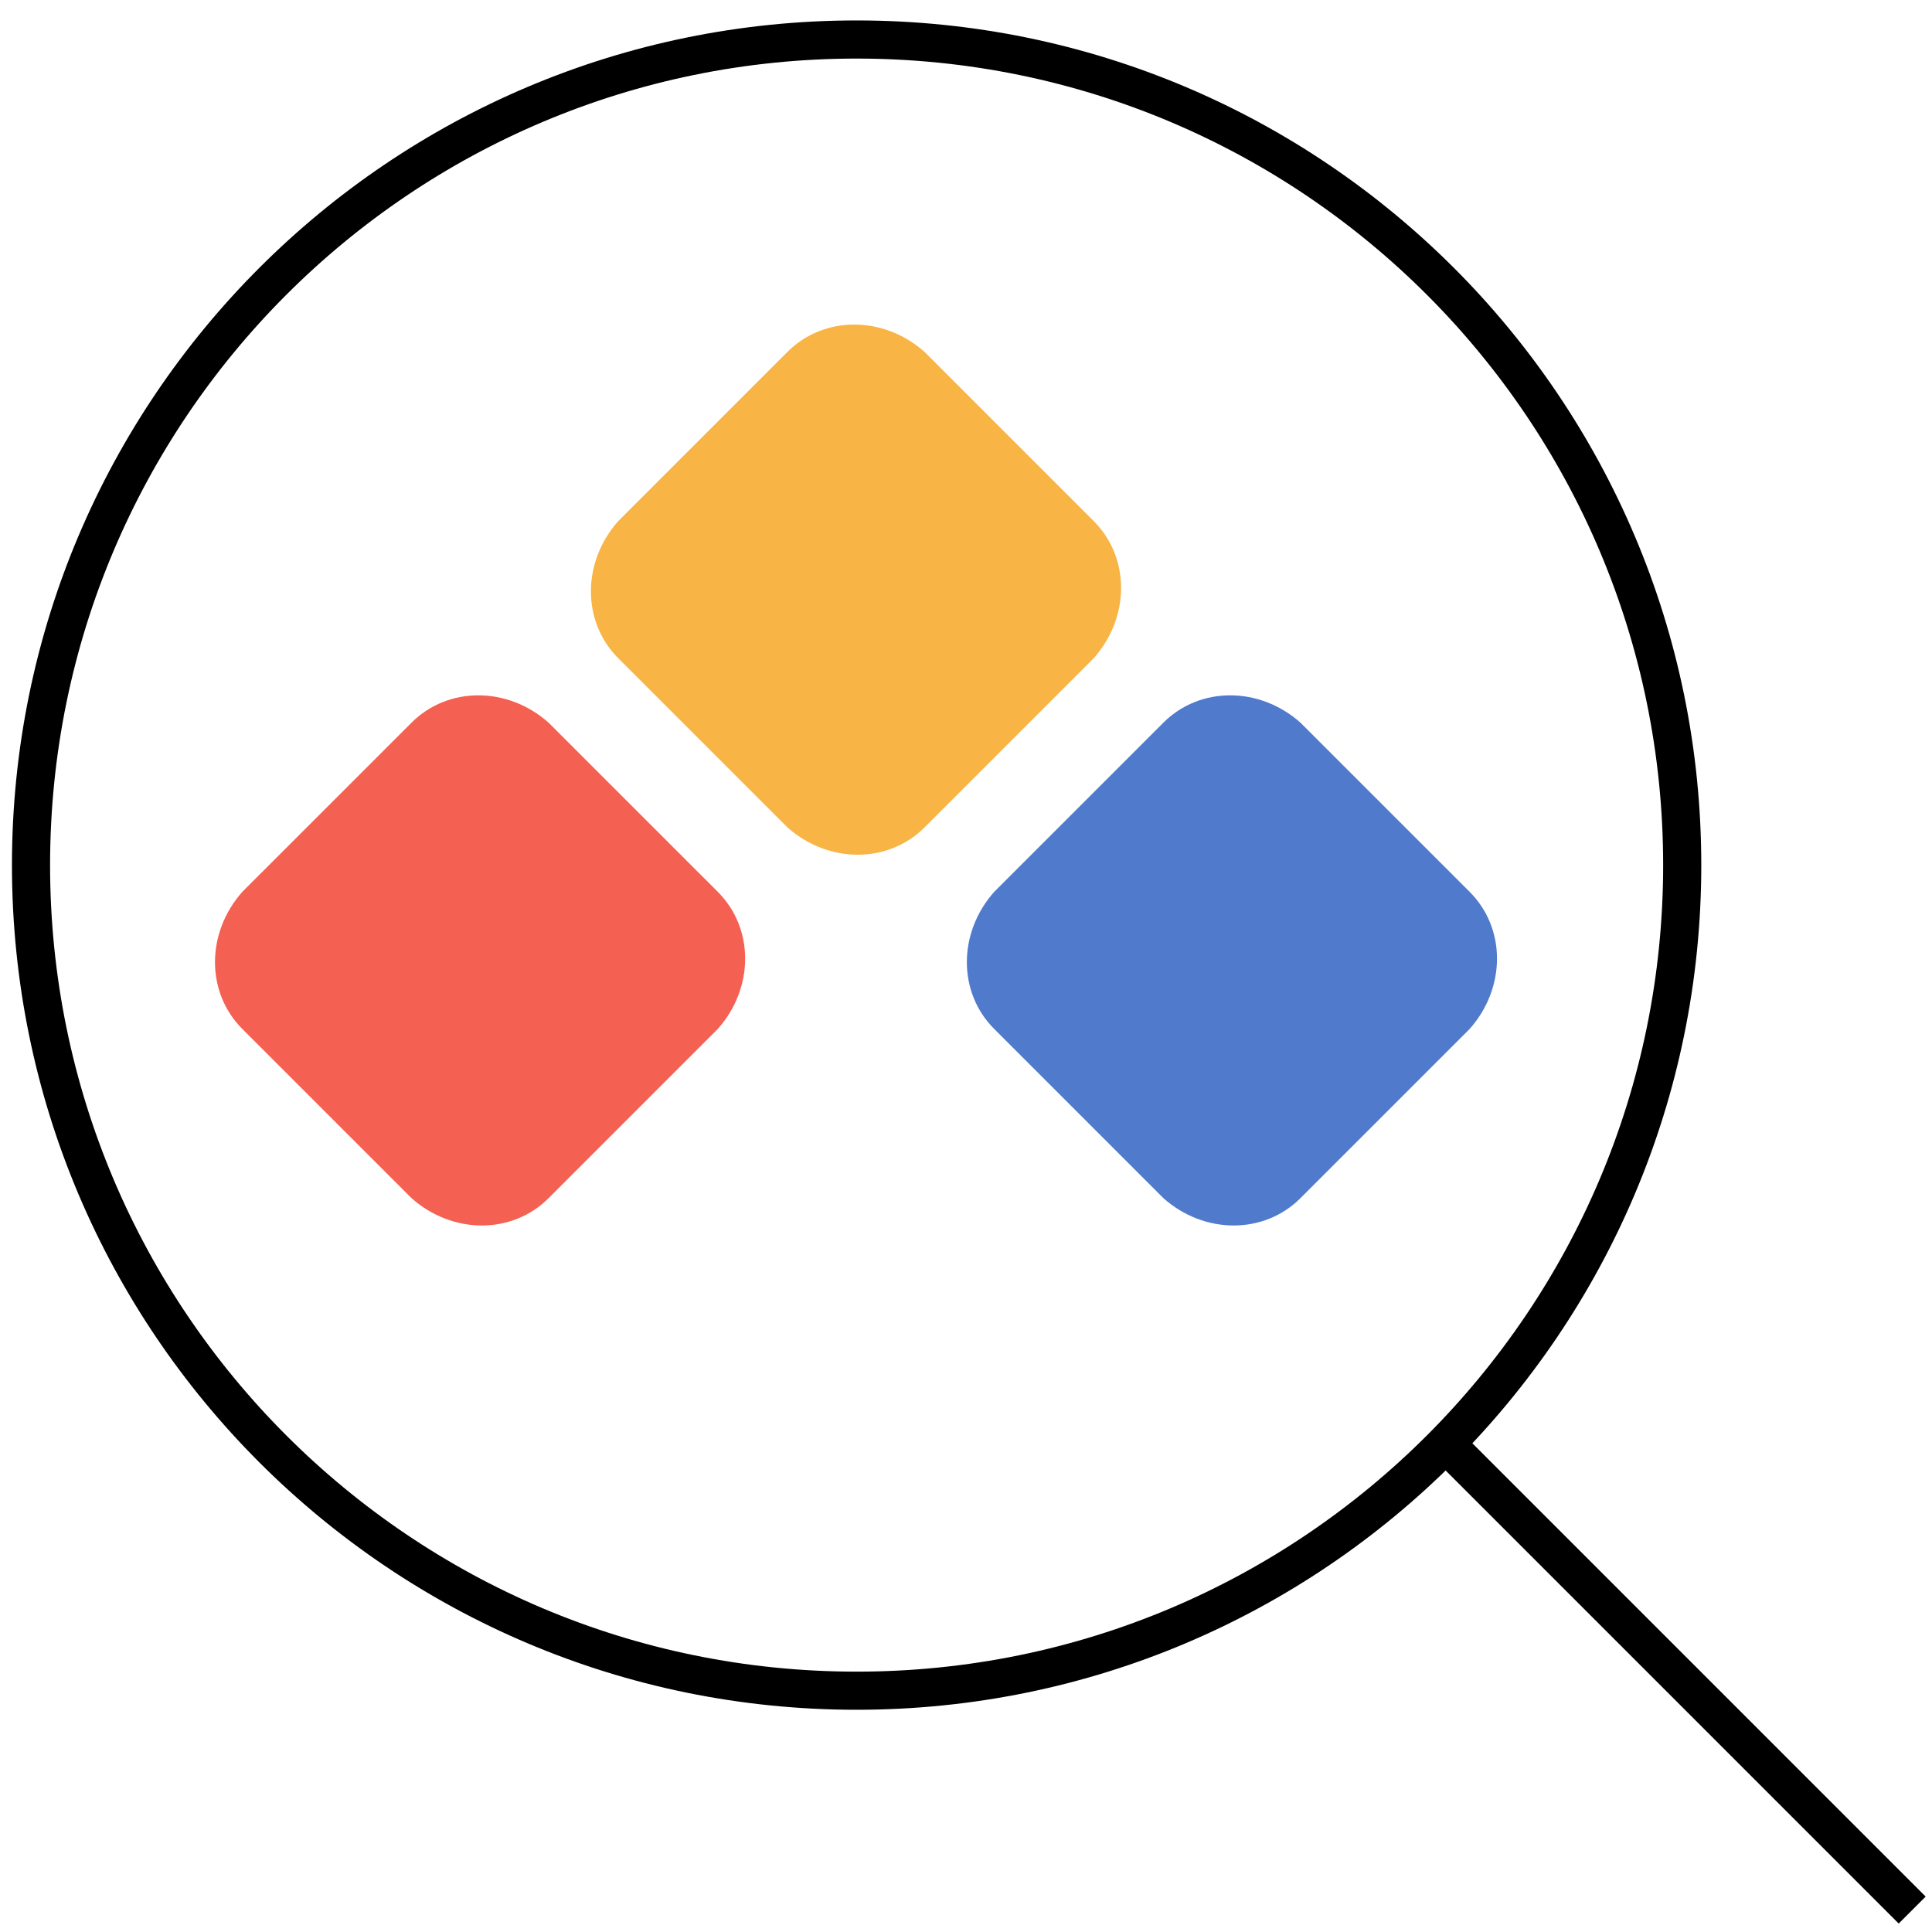
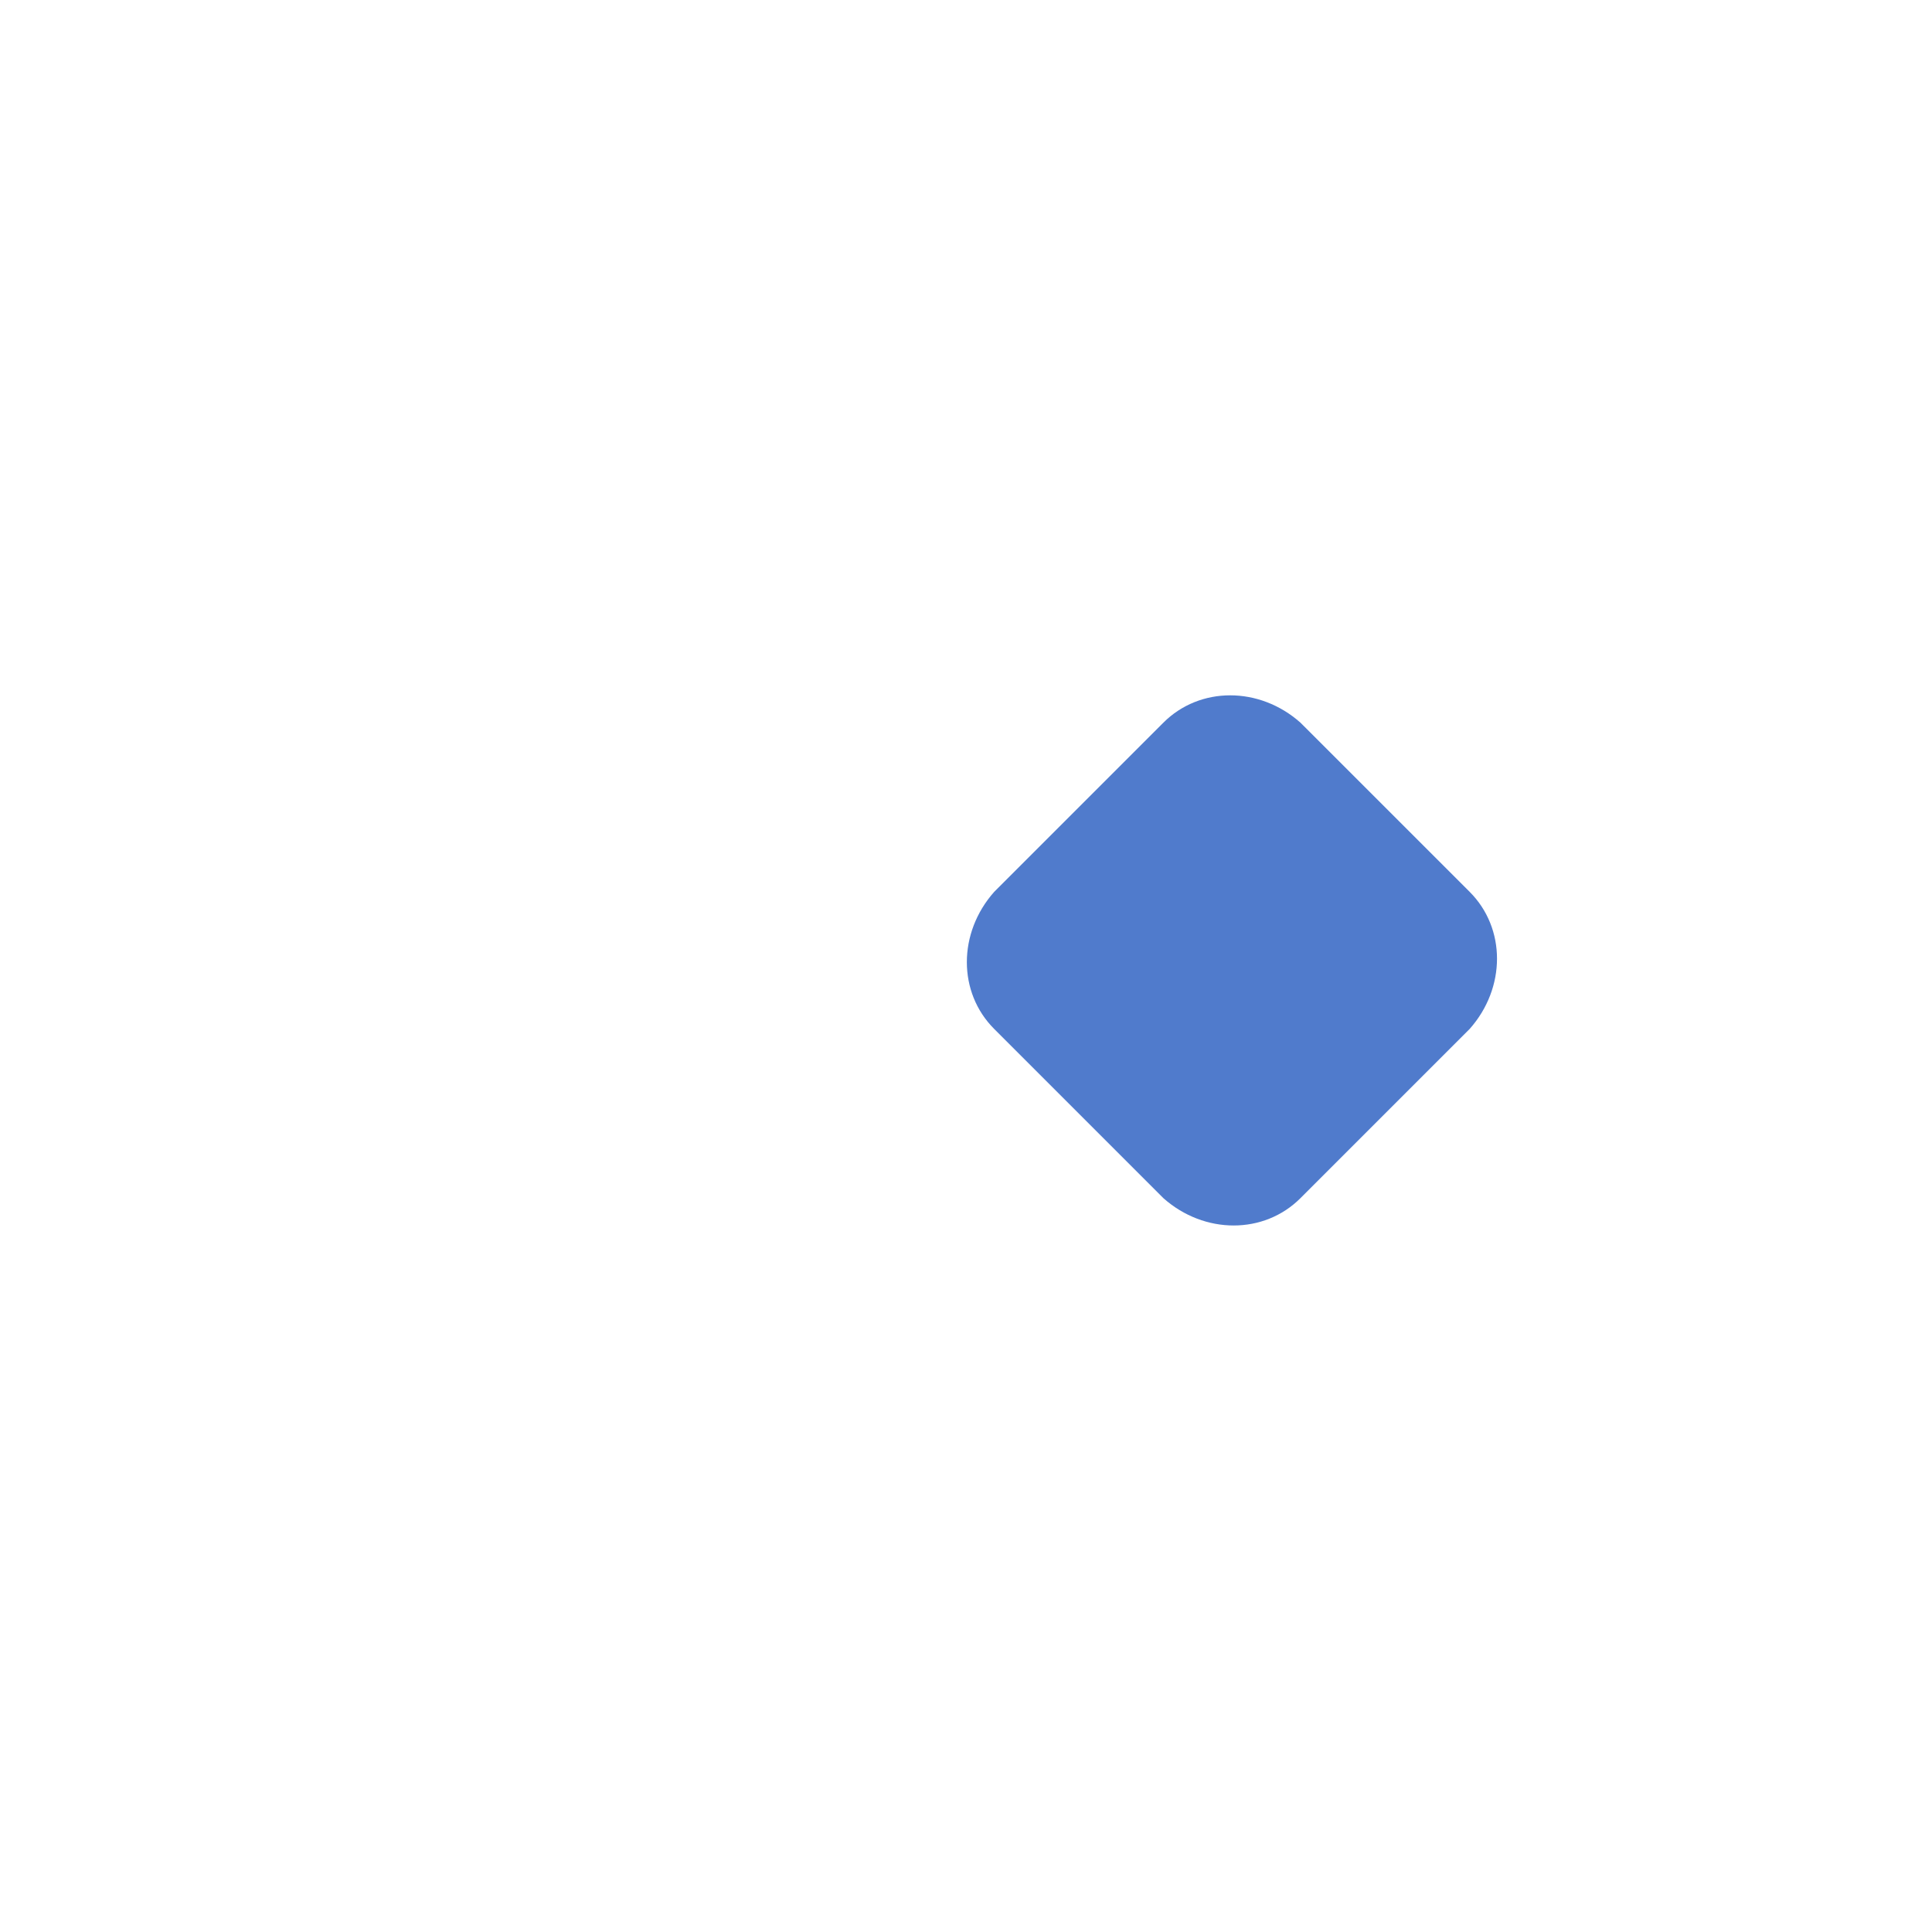
<svg xmlns="http://www.w3.org/2000/svg" width="76" height="76" viewBox="0 0 76 76" fill="none">
-   <path d="M33.697 66.508C51.633 66.508 66.174 51.968 66.174 34.031C66.174 16.095 51.633 1.554 33.697 1.554C15.76 1.554 1.22 16.095 1.22 34.031C1.22 51.968 15.76 66.508 33.697 66.508Z" stroke="black" stroke-width="1.5" stroke-miterlimit="10" />
-   <path d="M56.869 56.786L75.22 75.137" stroke="black" stroke-width="1.5" stroke-miterlimit="10" />
-   <path d="M28.237 35.083C29.671 36.517 29.671 38.861 28.237 40.476L21.581 47.132C20.147 48.566 17.804 48.566 16.188 47.132L9.532 40.476C8.099 39.043 8.099 36.699 9.532 35.083L16.188 28.428C17.622 26.994 19.965 26.994 21.581 28.428L28.237 35.083Z" fill="#F46152" />
-   <path d="M43.025 20.499C44.459 21.933 44.459 24.276 43.025 25.892L36.369 32.548C34.935 33.981 32.592 33.981 30.976 32.548L24.32 25.892C22.887 24.458 22.887 22.115 24.32 20.499L30.976 13.843C32.41 12.409 34.754 12.409 36.369 13.843L43.025 20.499Z" fill="#F8B445" />
  <path d="M57.813 35.083C59.247 36.517 59.247 38.861 57.813 40.476L51.157 47.132C49.724 48.566 47.38 48.566 45.764 47.132L39.109 40.476C37.675 39.043 37.675 36.699 39.109 35.083L45.764 28.428C47.198 26.994 49.542 26.994 51.157 28.428L57.813 35.083Z" fill="#507BCC" />
</svg>